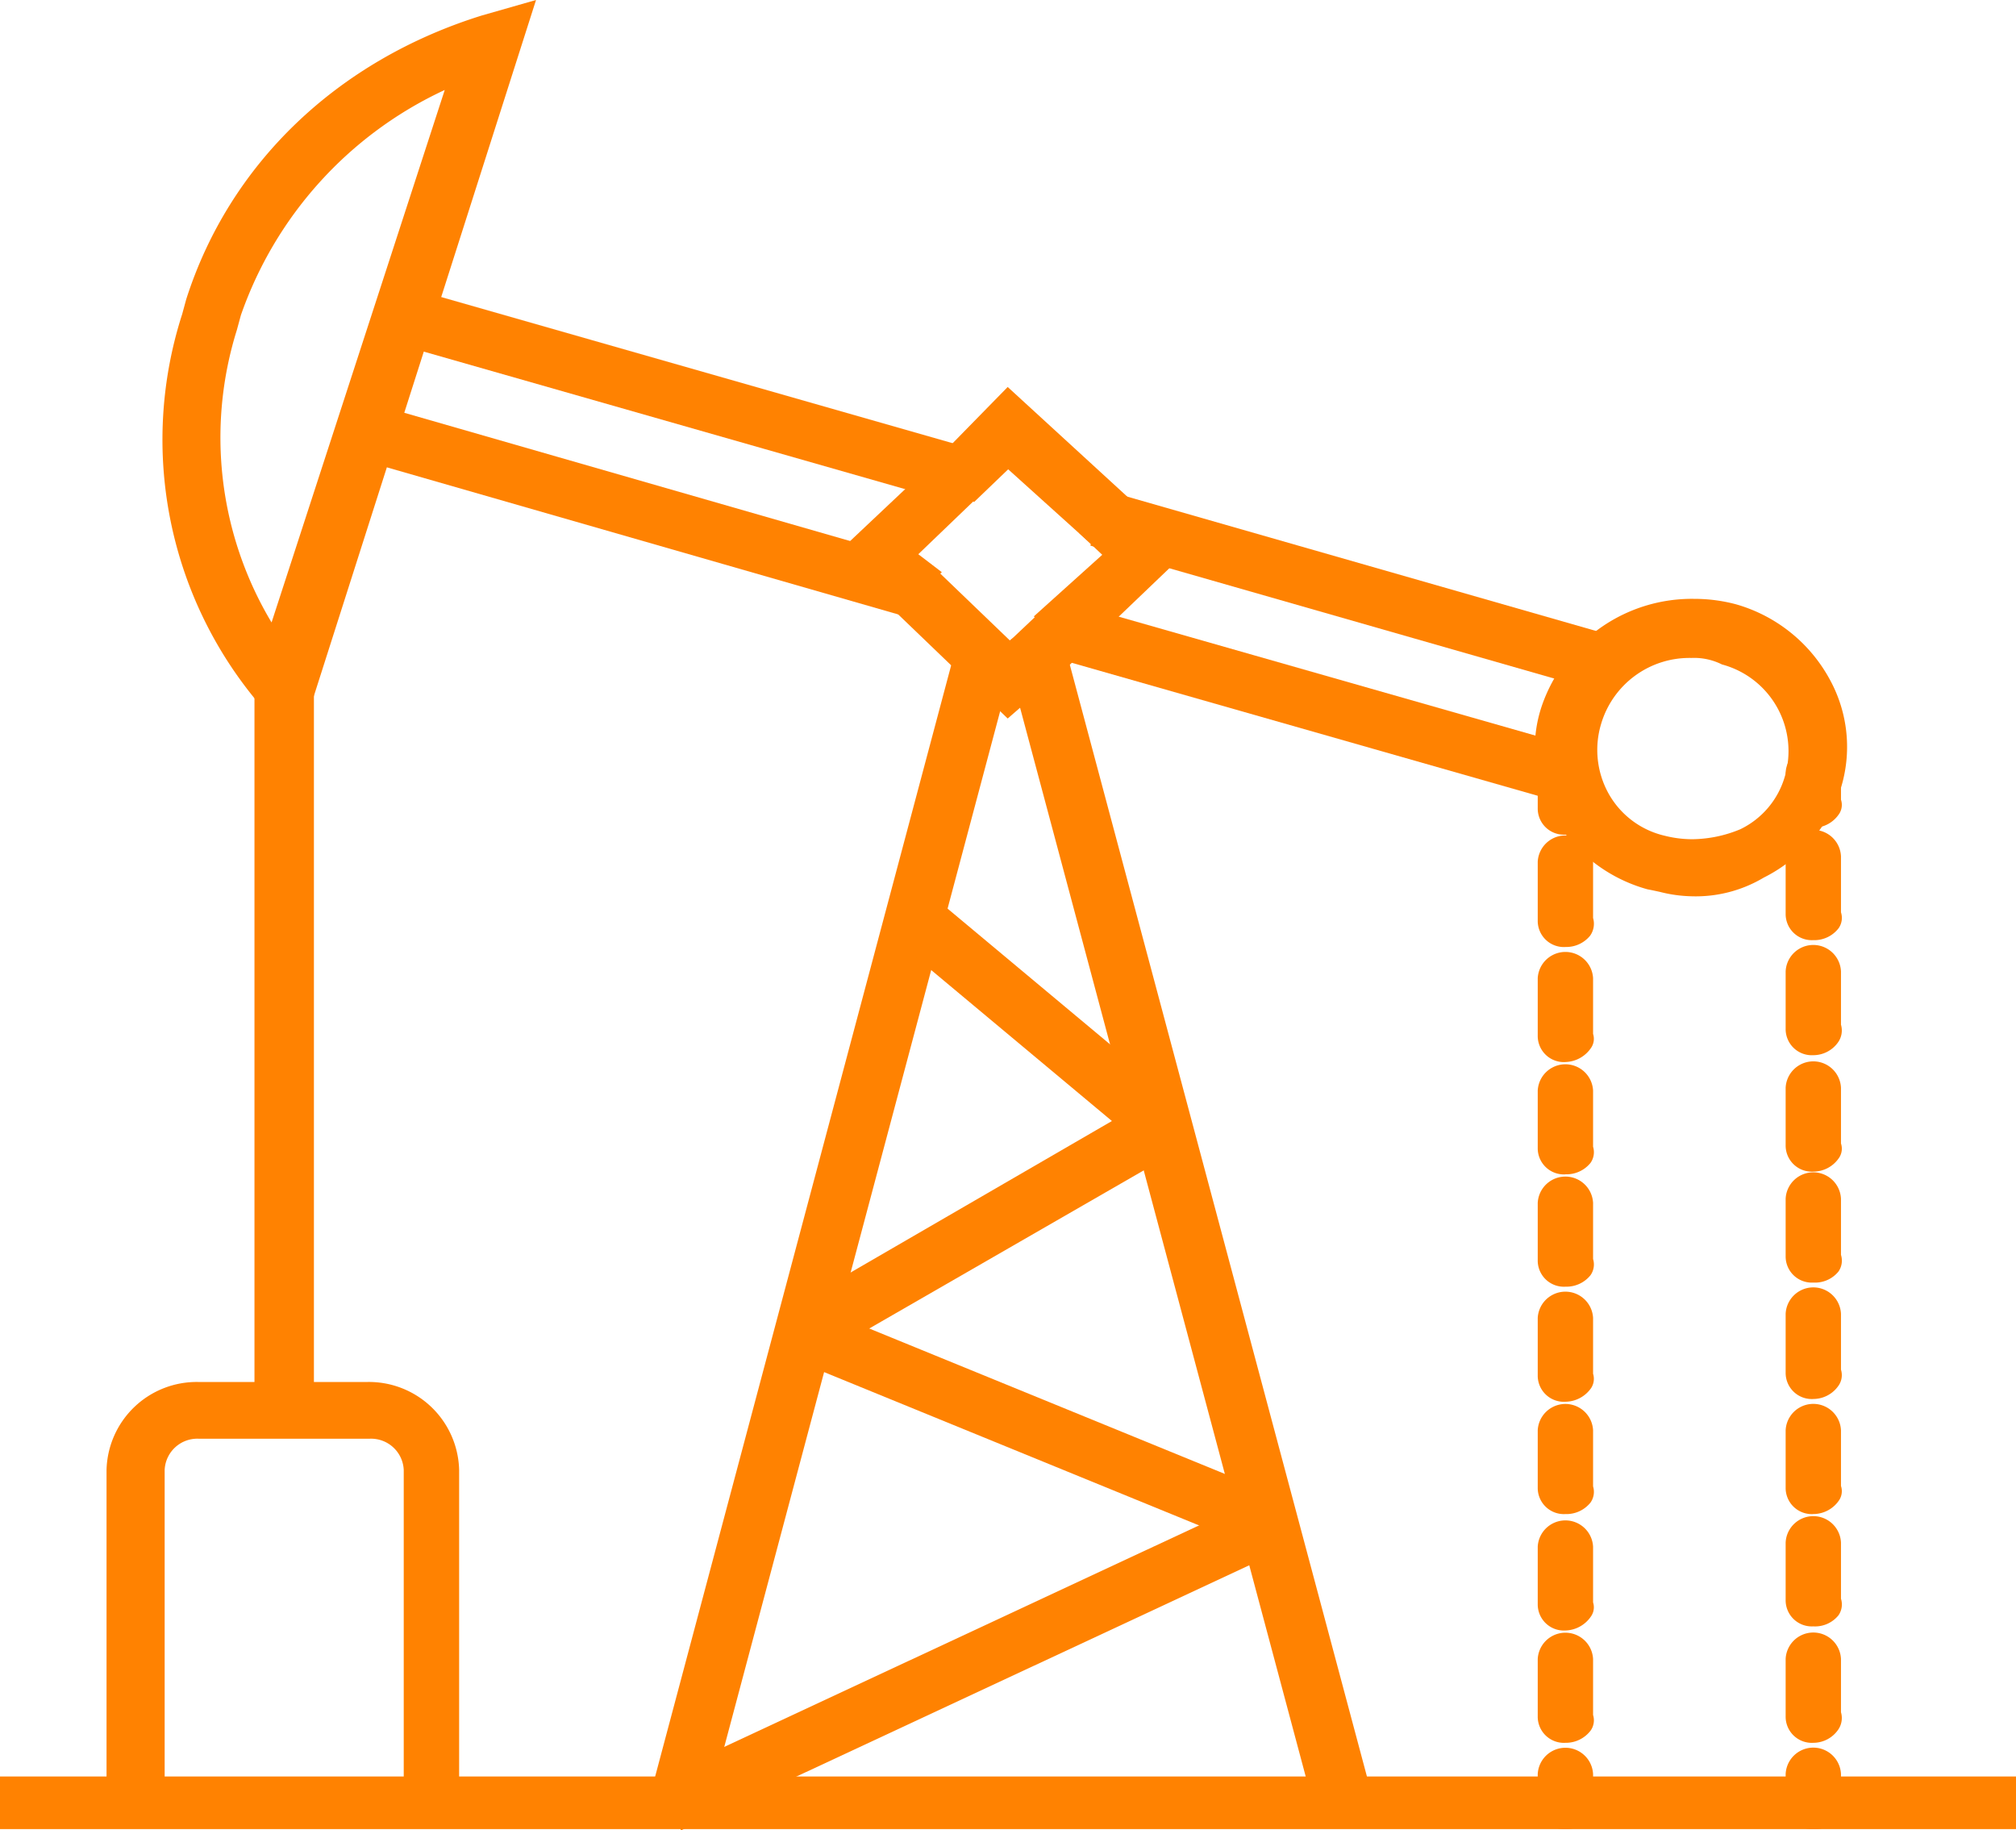
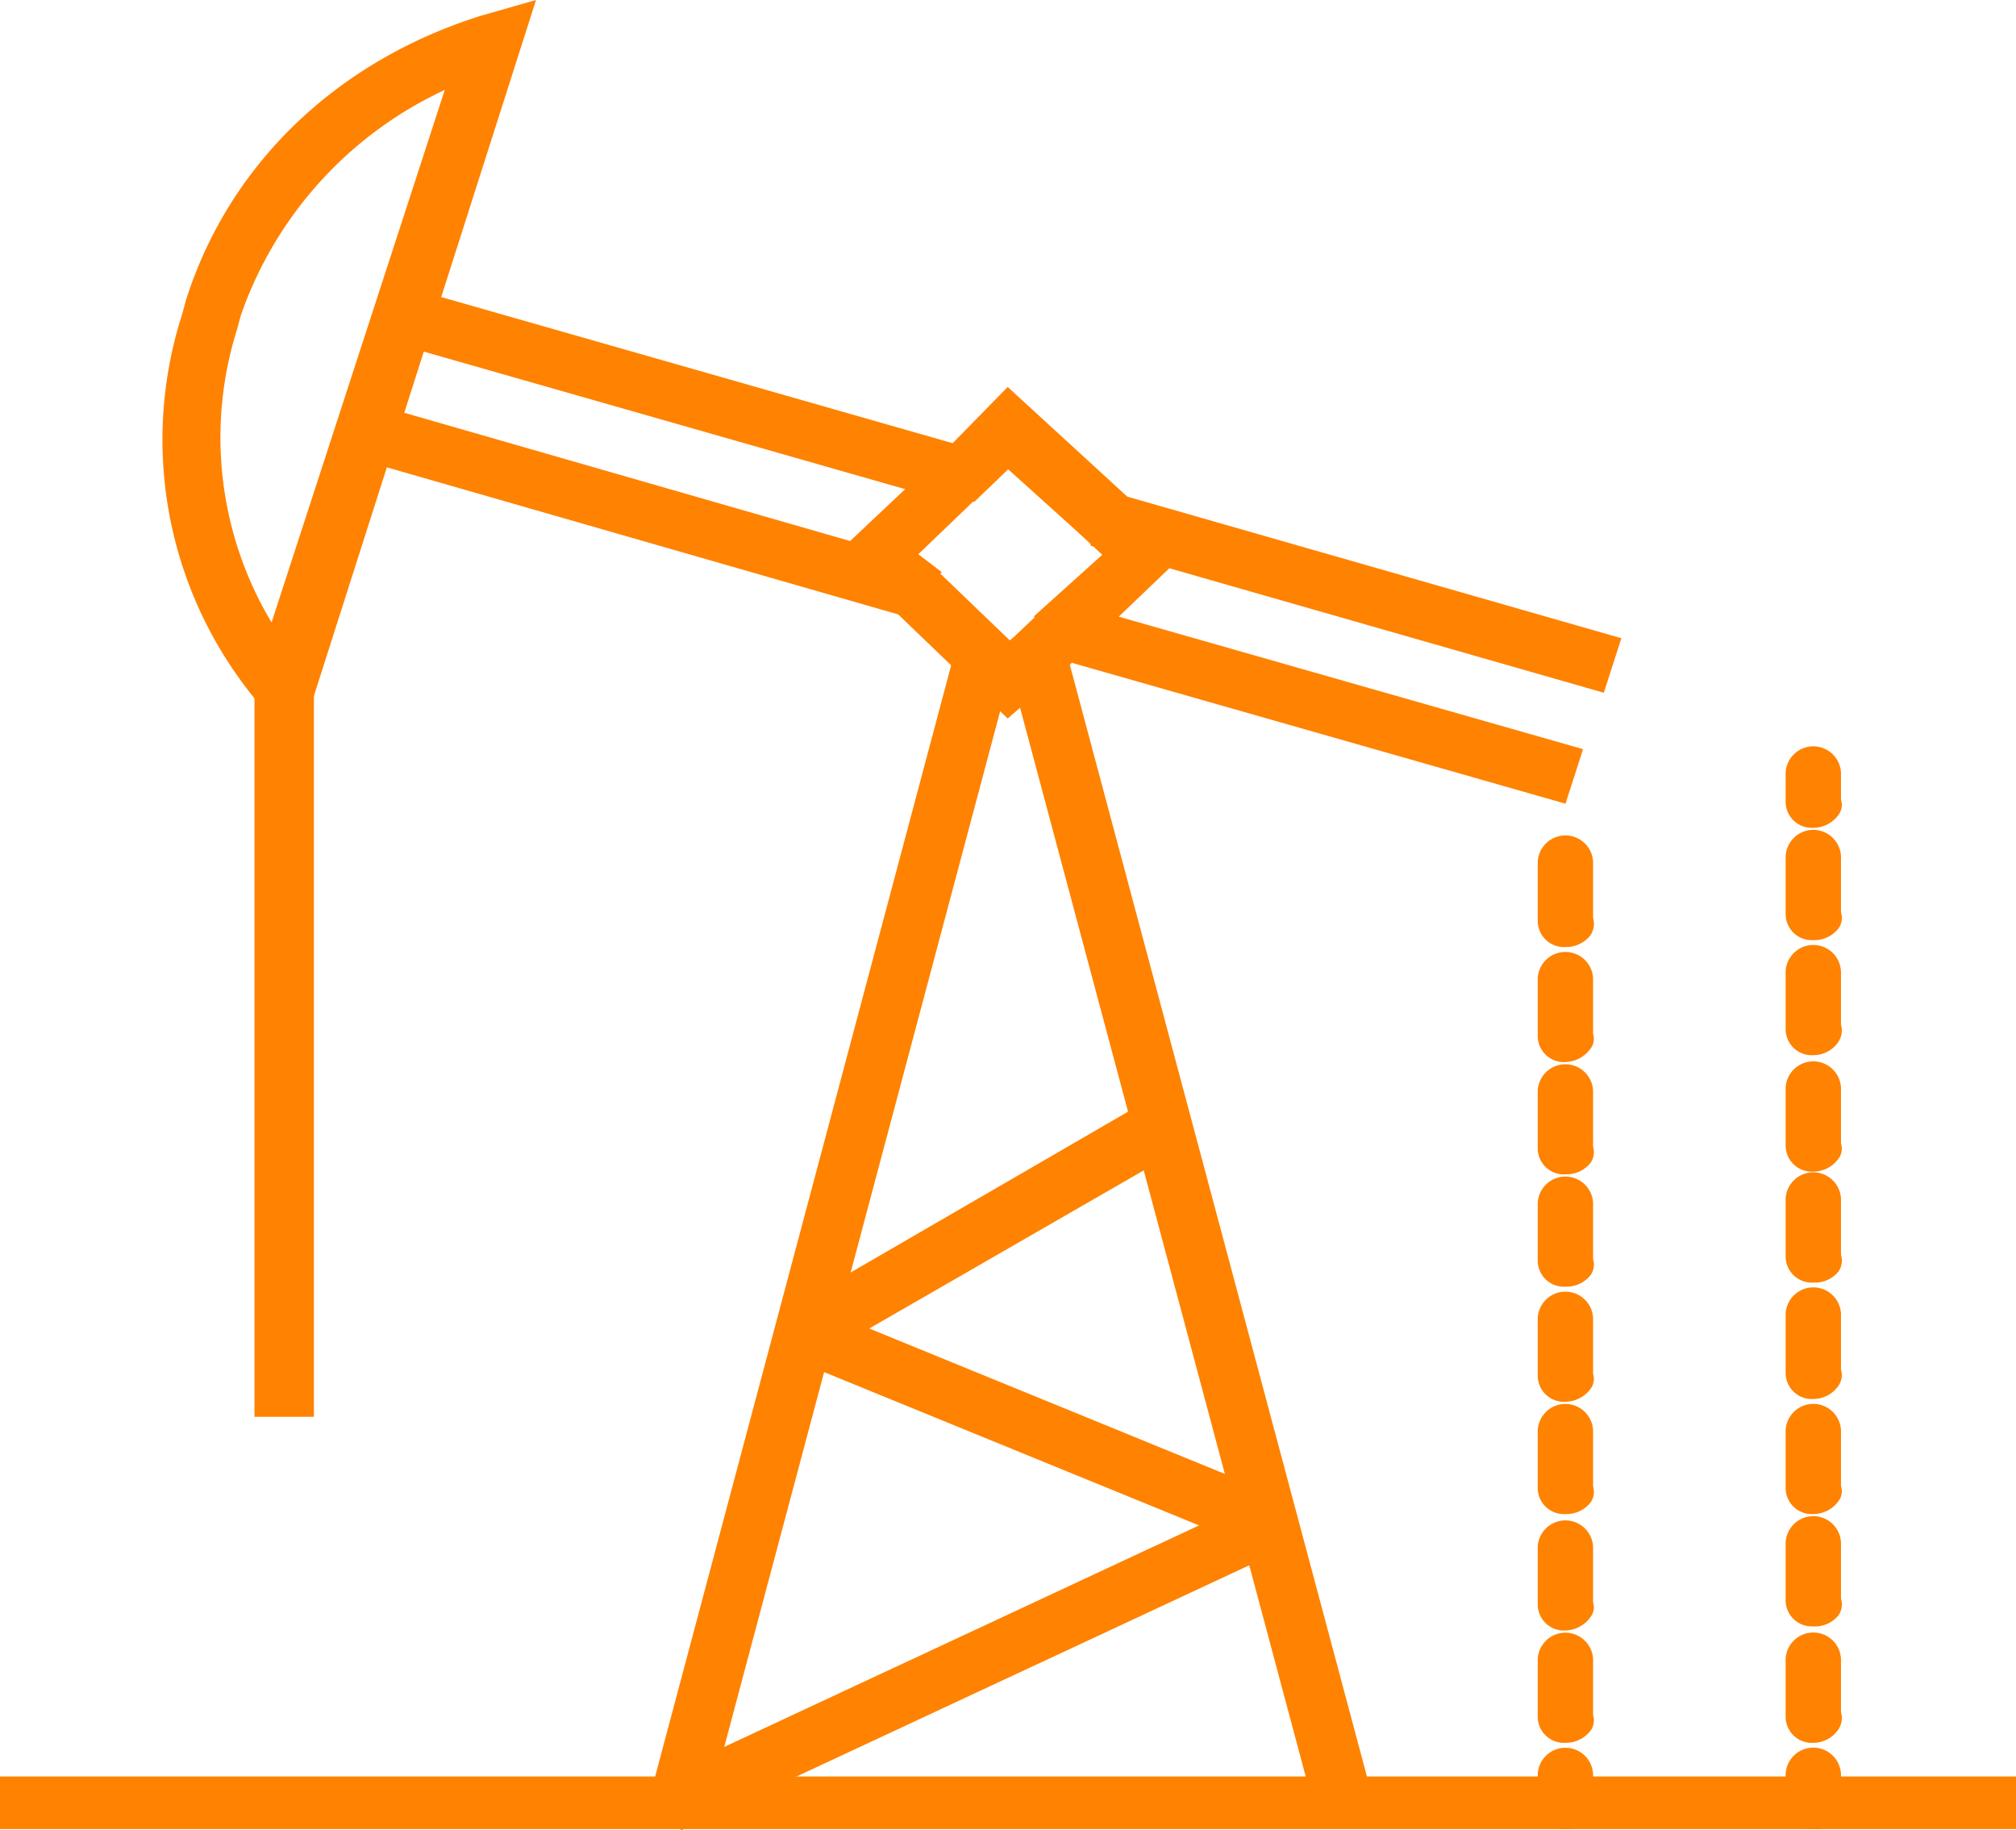
<svg xmlns="http://www.w3.org/2000/svg" id="icon-petrochemical" width="129.997" height="118.007" viewBox="0 0 129.997 118.007">
  <rect id="Rectangle_409" data-name="Rectangle 409" width="129.997" height="3.392" transform="translate(0 114.535)" fill="#ff8201" />
-   <path id="Path_253" data-name="Path 253" d="M304.114,48.23a1.685,1.685,0,0,1-1.785-1.7V44.68a1.787,1.787,0,0,1,3.569,0v1.738a1.032,1.032,0,0,1-.1.853A2.061,2.061,0,0,1,304.114,48.23Z" transform="translate(-203.172 5.582)" fill="#ff8201" />
  <path id="Path_254" data-name="Path 254" d="M304.114,105.354a1.686,1.686,0,0,1-1.785-1.7V99.948a1.787,1.787,0,0,1,3.569,0v3.613a1.147,1.147,0,0,1-.149.991A2.005,2.005,0,0,1,304.114,105.354Zm0-7.241a1.686,1.686,0,0,1-1.785-1.7V92.707a1.787,1.787,0,0,1,3.569,0V96.3a1.028,1.028,0,0,1-.1.851A2.06,2.06,0,0,1,304.114,98.113Zm0-7.507a1.685,1.685,0,0,1-1.785-1.7V85.2a1.787,1.787,0,0,1,3.569,0v3.621a1.2,1.2,0,0,1-.166,1.043A1.988,1.988,0,0,1,304.114,90.606Zm0-7.241a1.685,1.685,0,0,1-1.785-1.7V77.96a1.787,1.787,0,0,1,3.569,0v3.6a1.094,1.094,0,0,1-.129.927A2.049,2.049,0,0,1,304.114,83.364Zm0-7.419a1.685,1.685,0,0,1-1.785-1.7V70.54a1.787,1.787,0,0,1,3.569,0v3.623a1.2,1.2,0,0,1-.166,1.043A1.987,1.987,0,0,1,304.114,75.945Zm0-7.241a1.685,1.685,0,0,1-1.785-1.7V63.3a1.787,1.787,0,0,1,3.569,0v3.623a1.2,1.2,0,0,1-.166,1.043A1.988,1.988,0,0,1,304.114,68.7Zm0-7.241a1.685,1.685,0,0,1-1.785-1.7V56.057a1.787,1.787,0,0,1,3.569,0V59.65a1.032,1.032,0,0,1-.1.853A2.063,2.063,0,0,1,304.114,61.462Zm0-7.418a1.685,1.685,0,0,1-1.785-1.7v-3.8a1.787,1.787,0,0,1,3.569,0v3.63a1.326,1.326,0,0,1-.194,1.144A1.979,1.979,0,0,1,304.114,54.044Z" transform="translate(-203.172 7.01)" fill="#ff8201" />
  <path id="Path_255" data-name="Path 255" d="M304.114,95.076a1.685,1.685,0,0,1-1.785-1.7V91.525a1.787,1.787,0,0,1,3.569,0v1.767a1.2,1.2,0,0,1-.166,1.046A1.988,1.988,0,0,1,304.114,95.076Z" transform="translate(-203.172 22.851)" fill="#ff8201" />
  <path id="Path_256" data-name="Path 256" d="M315.792,47.907a1.685,1.685,0,0,1-1.783-1.7V44.356a1.786,1.786,0,0,1,3.568,0v1.737a1.056,1.056,0,0,1-.1.887A2,2,0,0,1,315.792,47.907Z" transform="translate(-198.866 5.464)" fill="#ff8201" />
  <path id="Path_257" data-name="Path 257" d="M315.792,105.45a1.686,1.686,0,0,1-1.783-1.7v-3.709a1.786,1.786,0,0,1,3.568,0v3.437a1.322,1.322,0,0,1-.183,1.13A1.953,1.953,0,0,1,315.792,105.45Zm0-7.507a1.685,1.685,0,0,1-1.783-1.7V92.538a1.786,1.786,0,0,1,3.568,0v3.621a1.226,1.226,0,0,1-.16,1.069A1.941,1.941,0,0,1,315.792,97.943Zm0-7.241a1.685,1.685,0,0,1-1.783-1.7V85.3a1.786,1.786,0,0,1,3.568,0v3.59a1.06,1.06,0,0,1-.1.888A2,2,0,0,1,315.792,90.7Zm0-7.419a1.685,1.685,0,0,1-1.783-1.694v-3.8a1.786,1.786,0,0,1,3.568,0v3.6a1.19,1.19,0,0,1-.142,1.01A1.979,1.979,0,0,1,315.792,83.282Zm0-7.506a1.685,1.685,0,0,1-1.783-1.7V70.371a1.786,1.786,0,0,1,3.568,0v3.62a1.231,1.231,0,0,1-.16,1.072A1.944,1.944,0,0,1,315.792,75.776Zm0-7.154a1.685,1.685,0,0,1-1.783-1.7V63.217a1.786,1.786,0,0,1,3.568,0v3.591a1.056,1.056,0,0,1-.1.888A1.993,1.993,0,0,1,315.792,68.622Zm0-7.506a1.685,1.685,0,0,1-1.783-1.7V55.712a1.786,1.786,0,0,1,3.568,0v3.437a1.325,1.325,0,0,1-.183,1.131A1.955,1.955,0,0,1,315.792,61.117Zm0-7.418a1.685,1.685,0,0,1-1.783-1.7V48.292a1.786,1.786,0,0,1,3.568,0v3.613a1.165,1.165,0,0,1-.146,1.018A1.978,1.978,0,0,1,315.792,53.7Z" transform="translate(-198.866 6.914)" fill="#ff8201" />
  <path id="Path_258" data-name="Path 258" d="M315.792,95.076a1.685,1.685,0,0,1-1.783-1.7V91.525a1.786,1.786,0,0,1,3.568,0v1.767a1.231,1.231,0,0,1-.16,1.072A1.944,1.944,0,0,1,315.792,95.076Z" transform="translate(-198.866 22.851)" fill="#ff8201" />
  <rect id="Rectangle_410" data-name="Rectangle 410" width="3.833" height="47.459" transform="translate(16.409 43.886)" fill="#ff8201" />
-   <path id="Path_259" data-name="Path 259" d="M254.064,100.279V78.271a2.109,2.109,0,0,0-2.19-2.013H240.835a2.109,2.109,0,0,0-2.188,2.013v22.008H234.9V78.271a5.815,5.815,0,0,1,5.936-5.67H251.7a5.815,5.815,0,0,1,5.936,5.67v22.008Z" transform="translate(-228.03 16.5)" fill="#ff8201" />
  <path id="Path_260" data-name="Path 260" d="M277.266,38.547l3.716-.867,20.064,75.065-3.716.866Z" transform="translate(-212.412 3.627)" fill="#ff8201" />
  <path id="Path_261" data-name="Path 261" d="M260.424,112.592,280.4,37.615l3.717.867-19.976,74.977Z" transform="translate(-218.62 3.603)" fill="#ff8201" />
  <path id="Path_262" data-name="Path 262" d="M243.877,53.016A26.39,26.39,0,0,1,238.8,27.751l.26-.954c2.792-8.742,9.747-15.405,19.088-18.307l3.468-.991L246.28,55.54ZM255.73,13.3a25.105,25.105,0,0,0-13.146,14.523l-.256.943a23.207,23.207,0,0,0,2.235,18.865Z" transform="translate(-227.052 -7.499)" fill="#ff8201" />
-   <path id="Path_263" data-name="Path 263" d="M312.289,54.886a8.978,8.978,0,0,1-2.031-.283c-.259-.056-.524-.115-.8-.166a10.008,10.008,0,0,1-6.027-4.679,8.5,8.5,0,0,1-.753-7.248,10.235,10.235,0,0,1,9.8-6.8,10.4,10.4,0,0,1,2.691.352,9.994,9.994,0,0,1,6.048,4.855,9.014,9.014,0,0,1,.69,7.057,9.871,9.871,0,0,1-4.95,5.706A8.568,8.568,0,0,1,312.289,54.886Zm0-15.366a5.941,5.941,0,0,0-5.826,4.266,5.8,5.8,0,0,0,.487,4.48,5.586,5.586,0,0,0,3.619,2.717,7.275,7.275,0,0,0,1.782.224h0a8.237,8.237,0,0,0,3.092-.643,5.452,5.452,0,0,0,2.855-3.348,5.782,5.782,0,0,0-4.036-7.276A4.014,4.014,0,0,0,312.289,39.52Z" transform="translate(-203.223 2.9)" fill="#ff8201" />
  <path id="Path_264" data-name="Path 264" d="M247.957,24.47l1.128-3.516L286,31.5l-1.131,3.515Z" transform="translate(-223.216 -2.539)" fill="#ff8201" />
  <path id="Path_265" data-name="Path 265" d="M281.252,34.149l1.131-3.516,33.109,9.486-1.131,3.516Z" transform="translate(-210.942 1.029)" fill="#ff8201" />
  <path id="Path_266" data-name="Path 266" d="M246.344,29.954l1.128-3.516L283.85,36.9l-1.128,3.516Z" transform="translate(-223.811 -0.517)" fill="#ff8201" />
  <path id="Path_267" data-name="Path 267" d="M279.123,39.311l1.128-3.516,33.554,9.574-1.131,3.515Z" transform="translate(-211.727 2.932)" fill="#ff8201" />
  <path id="Path_268" data-name="Path 268" d="M269.238,35.407l6.955-6.557,2.792,2.286-4.4,4.224,1.516,1.158-2.891,2.639Z" transform="translate(-215.371 0.372)" fill="#ff8201" />
  <path id="Path_269" data-name="Path 269" d="M278.716,31.036l-2.2,2.112-2.76-2.385,4.929-5.034,8.249,7.563-2.839,2.593Z" transform="translate(-213.706 -0.779)" fill="#ff8201" />
  <path id="Path_270" data-name="Path 270" d="M278.589,38.69,283,34.719l-1.488-1.4,2.752-2.628,3.943,4.052-6.871,6.572Z" transform="translate(-211.924 1.05)" fill="#ff8201" />
  <path id="Path_271" data-name="Path 271" d="M271.7,36.666l2.736-2.611,5.294,5.087-2.736,2.611Z" transform="translate(-214.465 2.291)" fill="#ff8201" />
  <path id="Path_272" data-name="Path 272" d="M277.436,38.311l2.386-2.254,2.737,2.612-2.388,2.255Z" transform="translate(-212.349 3.029)" fill="#ff8201" />
  <path id="Path_273" data-name="Path 273" d="M275,39.789l2.527-2.656.773.773.981-.714,2.491,2.617-3.547,3.09Z" transform="translate(-213.246 3.425)" fill="#ff8201" />
  <path id="Path_274" data-name="Path 274" d="M260.686,96.267l39.233-18.3,1.756,3.263-39.234,18.3Z" transform="translate(-218.523 18.477)" fill="#ff8201" />
  <path id="Path_275" data-name="Path 275" d="M266.771,72.256l1.505-3.386,31.042,12.692-1.5,3.386Z" transform="translate(-216.28 15.125)" fill="#ff8201" />
  <path id="Path_276" data-name="Path 276" d="M266.613,73.168,290.885,59.1l1.987,3.23L268.617,76.3Z" transform="translate(-216.338 11.525)" fill="#ff8201" />
-   <path id="Path_277" data-name="Path 277" d="M271.633,52.168l2.5-2.755,16.913,14.125-2.5,2.755Z" transform="translate(-214.488 7.952)" fill="#ff8201" />
</svg>